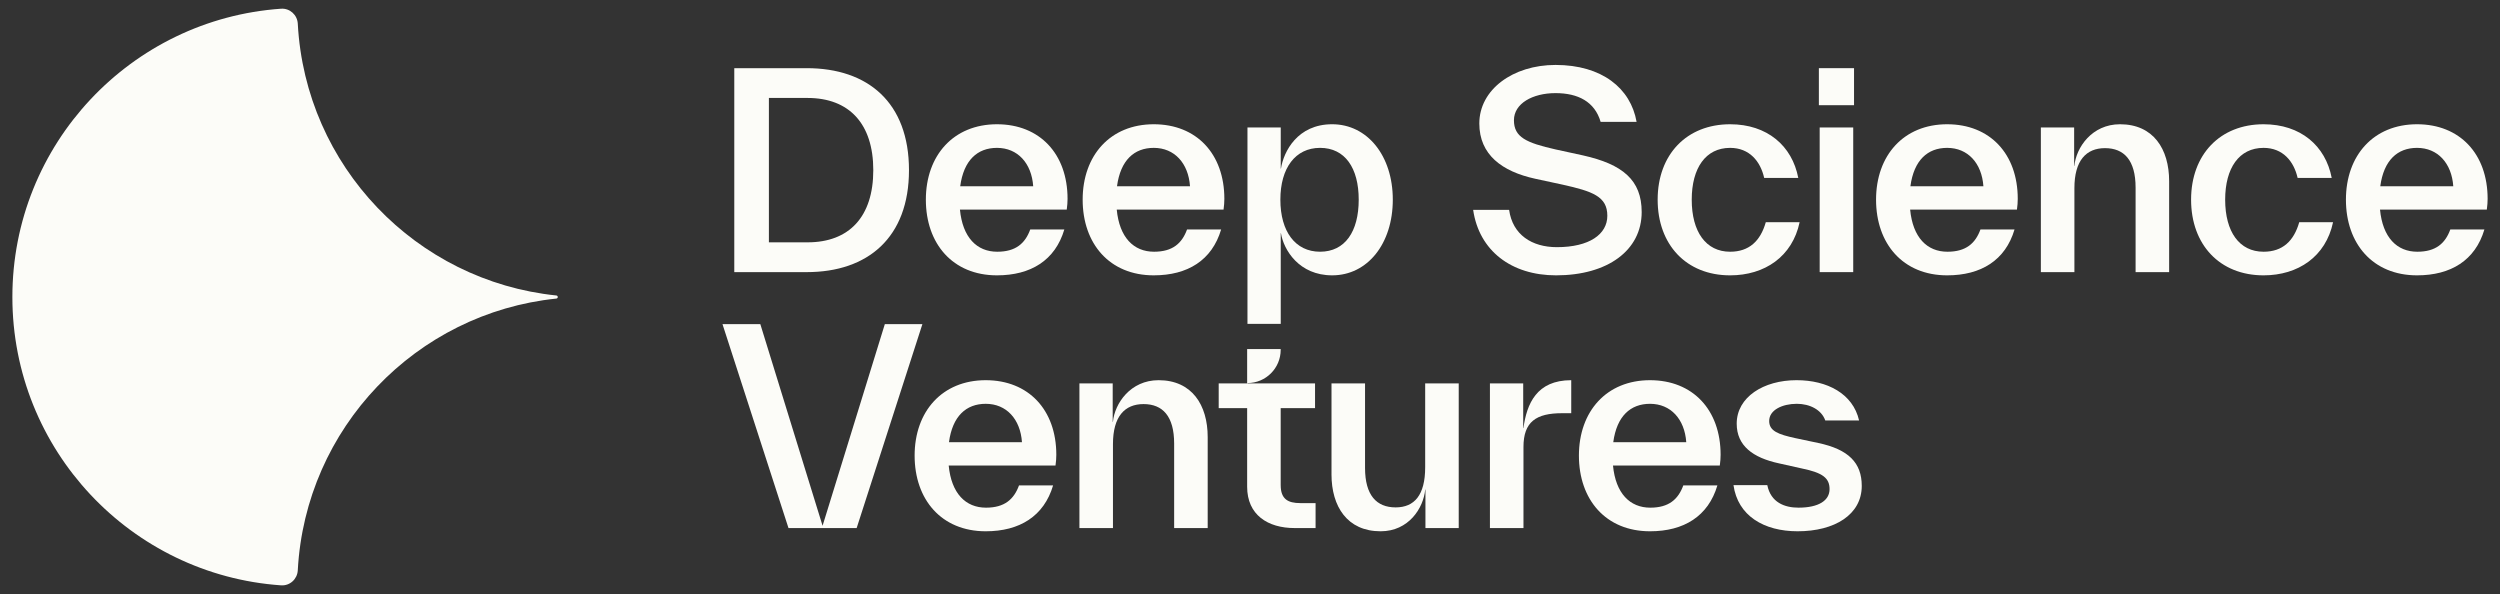
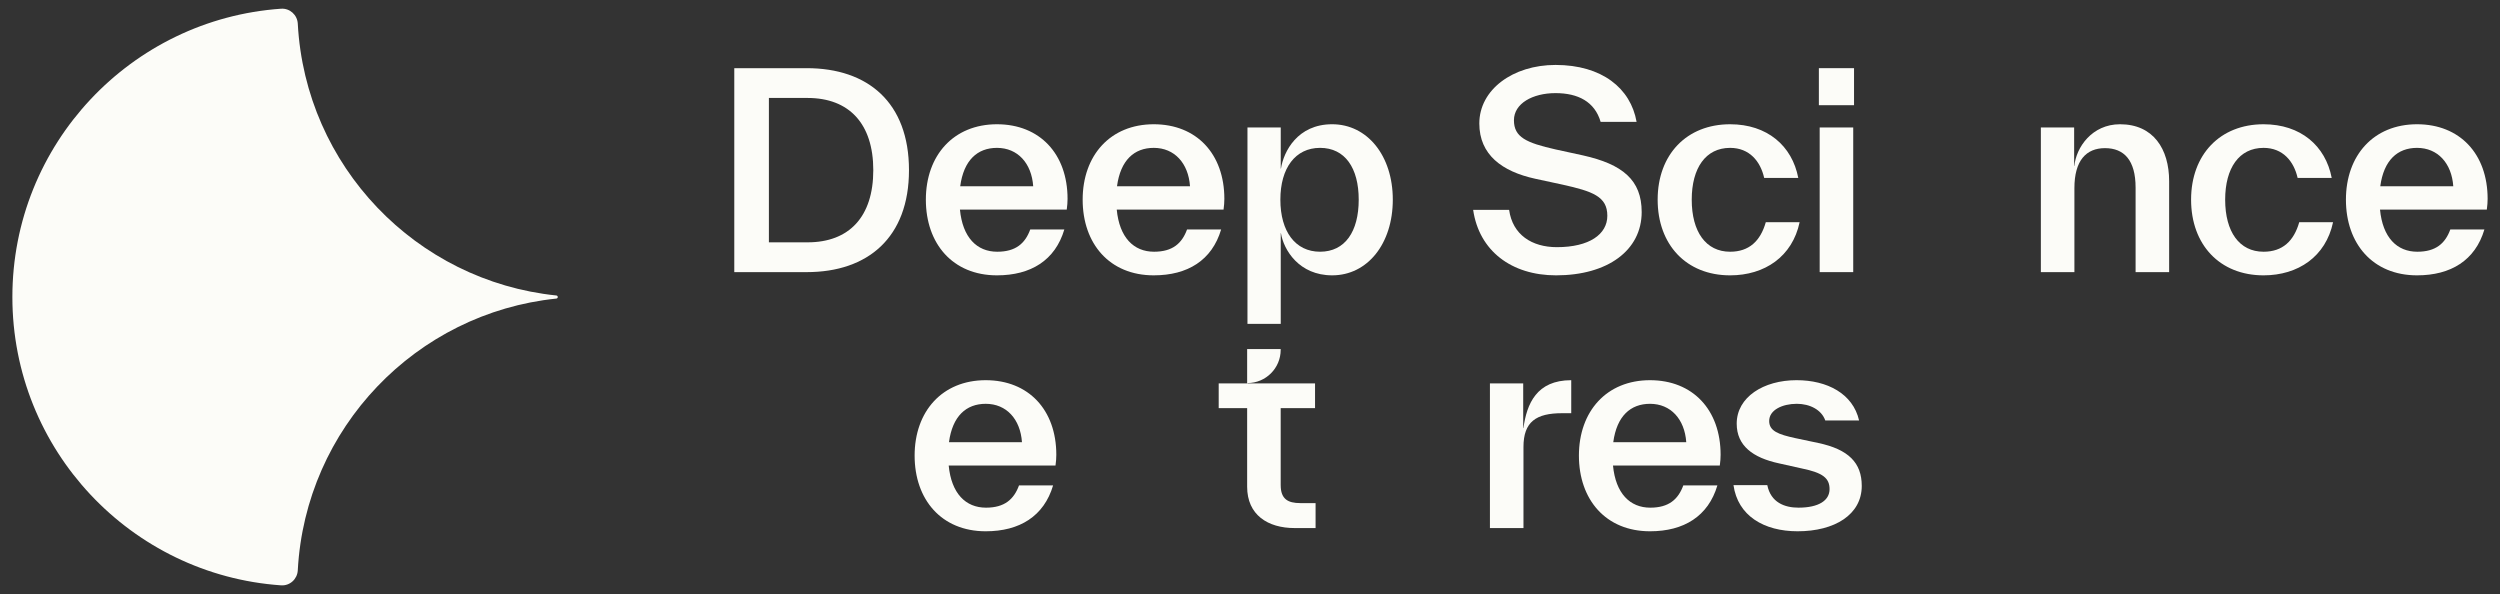
<svg xmlns="http://www.w3.org/2000/svg" id="a" viewBox="0 0 1010 240">
  <rect x="0" y="0" width="1010" height="240" fill="#333333" stroke="none" />
  <defs>
    <style>.b{fill:#fcfcf8;}</style>
  </defs>
  <path class="b" d="M224.778,119.378c-56.721-5.853-101.396-52.306-104.474-109.807-.19-3.55-3.21-6.295-6.756-6.048C52.895,7.744,5,58.275,5,120s47.895,112.256,108.547,116.477c3.546,.247,6.566-2.498,6.756-6.048,3.078-57.5,47.753-103.954,104.474-109.807,.32-.033,.563-.301,.563-.622s-.243-.589-.563-.622Z" />
  <path class="b" d="M367.23,68.738c0-27.321-16.588-41.199-41.308-41.199h-29.273V109.937h29.273c24.719,0,41.308-13.987,41.308-41.2Zm-56.595-29.164h15.613c16.805,0,26.562,10.408,26.562,29.164,0,18.866-9.757,29.165-26.562,29.165h-15.613V39.573Z" />
  <path class="b" d="M402.778,50.198c-17.564,0-28.731,12.577-28.731,30.466,0,17.781,10.842,30.574,28.731,30.574,13.661,0,23.527-6.071,27.213-18.539h-13.769c-2.061,5.637-5.855,8.999-13.336,8.999-8.24,0-13.987-5.747-15.071-17.022h43.151c.218-1.519,.326-3.036,.326-4.337,0-18.215-11.275-30.141-28.514-30.141Zm-14.853,25.045c1.409-10.517,6.939-15.504,14.853-15.504,8.349,0,13.987,6.18,14.636,15.504h-29.49Z" />
  <path class="b" d="M466.126,111.238c13.661,0,23.527-6.071,27.213-18.539h-13.769c-2.061,5.637-5.854,8.999-13.335,8.999-8.24,0-13.987-5.747-15.071-17.022h43.151c.218-1.519,.325-3.036,.325-4.337,0-18.215-11.275-30.141-28.514-30.141-17.564,0-28.731,12.577-28.731,30.466,0,17.781,10.842,30.574,28.731,30.574Zm0-51.499c8.349,0,13.986,6.18,14.636,15.504h-29.49c1.409-10.517,6.939-15.504,14.853-15.504Z" />
  <path class="b" d="M517.419,94.197h.085c1.091,6.818,7.349,17.041,20.684,17.041,14.311,0,24.503-12.793,24.503-30.574s-10.301-30.466-24.503-30.466c-14.001,0-19.594,10.993-20.683,17.915h-.086v-16.615h-13.444v79.354h13.444v-36.656Zm15.89-34.458c10.083,0,15.612,8.132,15.612,20.925,0,12.901-5.529,21.033-15.612,21.033-9.975,0-16.04-8.132-16.04-21.033,0-12.793,6.065-20.925,16.04-20.925Z" />
  <path class="b" d="M628.979,99.855c-10.083,0-17.889-4.988-19.298-15.071h-14.529c2.385,16.48,15.395,26.455,33.502,26.455,20.817,0,34.585-10.083,34.585-25.587,0-12.902-7.698-19.299-23.744-22.876l-10.95-2.385c-12.035-2.711-16.914-4.988-16.914-11.818,0-6.722,7.481-10.95,16.805-10.95,9.107,0,15.83,3.469,18.215,11.601h14.529c-2.385-13.553-13.986-22.985-32.743-22.985-17.238,0-30.791,9.974-30.791,23.635,0,12.686,9.215,19.407,22.551,22.334l11.059,2.385c12.142,2.711,18.106,4.771,18.106,12.577,0,7.481-7.264,12.686-20.383,12.686Z" />
  <path class="b" d="M727.042,89.772h-13.661c-2.169,7.589-6.722,11.926-14.42,11.926-9.757,0-15.504-8.023-15.504-21.033,0-12.793,5.638-20.925,15.504-20.925,7.807,0,12.251,5.421,13.769,12.143h13.77c-2.494-13.011-12.577-21.684-27.539-21.684-17.564,0-29.273,12.251-29.273,30.466s11.6,30.574,29.273,30.574c13.987,0,25.154-7.589,28.081-21.467Z" />
  <rect class="b" x="734.825" y="27.539" width="14.203" height="14.962" />
  <rect class="b" x="735.151" y="51.499" width="13.552" height="58.438" />
-   <path class="b" d="M786.659,50.198c-17.564,0-28.731,12.577-28.731,30.466,0,17.781,10.842,30.574,28.731,30.574,13.661,0,23.527-6.071,27.213-18.539h-13.769c-2.061,5.637-5.855,8.999-13.336,8.999-8.24,0-13.987-5.747-15.071-17.022h43.151c.218-1.519,.325-3.036,.325-4.337,0-18.215-11.275-30.141-28.514-30.141Zm-14.853,25.045c1.409-10.517,6.939-15.504,14.853-15.504,8.349,0,13.987,6.18,14.636,15.504h-29.49Z" />
  <path class="b" d="M856.491,50.198c-11.367,0-17.745,9.386-18.441,16.83h-.098v-15.529h-13.444v58.438h13.552v-33.936c0-11.167,4.77-16.154,12.36-16.154,7.698,0,12.36,4.878,12.36,15.937v34.152h13.552v-36.754c0-13.011-6.397-22.985-19.841-22.985Z" />
-   <path class="b" d="M468.068,153.597c-11.367,0-17.745,9.386-18.441,16.83h-.098v-15.529h-13.445v58.438h13.552v-33.936c0-11.167,4.77-16.154,12.36-16.154,7.698,0,12.36,4.878,12.36,15.937v34.152h13.552v-36.754c0-13.011-6.397-22.985-19.841-22.985Z" />
-   <path class="b" d="M575.77,188.833c0,11.167-4.344,16.154-11.934,16.154-7.698,0-12.36-4.878-12.36-15.937v-34.152h-13.552v36.754c0,13.011,6.397,22.985,19.841,22.985,11.367,0,17.318-9.386,18.014-16.83h.098v15.529h13.445v-58.438h-13.552v33.936Z" />
  <path class="b" d="M914.471,101.698c-9.757,0-15.504-8.023-15.504-21.033,0-12.793,5.638-20.925,15.504-20.925,7.806,0,12.251,5.421,13.769,12.143h13.77c-2.494-13.011-12.577-21.684-27.539-21.684-17.564,0-29.273,12.251-29.273,30.466s11.6,30.574,29.273,30.574c13.987,0,25.154-7.589,28.081-21.467h-13.661c-2.169,7.589-6.722,11.926-14.42,11.926Z" />
  <path class="b" d="M1005,80.339c0-18.215-11.276-30.141-28.514-30.141-17.564,0-28.731,12.577-28.731,30.466,0,17.781,10.842,30.574,28.731,30.574,13.661,0,23.527-6.071,27.213-18.539h-13.769c-2.061,5.637-5.855,8.999-13.336,8.999-8.24,0-13.987-5.747-15.071-17.022h43.151c.218-1.519,.326-3.036,.326-4.337Zm-43.367-5.096c1.409-10.517,6.939-15.504,14.853-15.504,8.349,0,13.987,6.18,14.637,15.504h-29.49Z" />
-   <polygon class="b" points="357.473 130.937 332.319 212.413 307.167 130.937 291.879 130.937 318.55 213.336 346.089 213.336 372.651 130.937 357.473 130.937" />
  <path class="b" d="M398.238,153.597c-17.564,0-28.731,12.577-28.731,30.466,0,17.78,10.842,30.574,28.731,30.574,13.661,0,23.527-6.071,27.213-18.539h-13.769c-2.061,5.637-5.855,8.999-13.336,8.999-8.24,0-13.987-5.747-15.071-17.022h43.151c.218-1.519,.325-3.036,.325-4.337,0-18.215-11.275-30.141-28.514-30.141Zm-14.853,25.045c1.409-10.517,6.939-15.504,14.853-15.504,8.348,0,13.986,6.18,14.636,15.504h-29.49Z" />
  <path class="b" d="M517.397,195.989v-31.116h13.878v-9.975h-27.301v-.142c7.413,0,13.423-6.01,13.423-13.423v-.313h-13.552v13.878h-11.493v9.975h11.493v31.767c0,11.384,8.348,16.696,19.19,16.696h8.458v-10.083h-6.18c-4.988,0-7.915-1.626-7.915-7.264Z" />
  <path class="b" d="M615.474,172.933h-.1v-18.035h-13.444v58.438h13.552v-32.742c0-10.192,5.096-13.661,15.613-13.661h3.686v-13.336c-14.01,0-17.972,9.541-19.307,19.336Z" />
  <path class="b" d="M666.612,153.597c-17.564,0-28.731,12.577-28.731,30.466,0,17.78,10.842,30.574,28.731,30.574,13.661,0,23.527-6.071,27.213-18.539h-13.769c-2.061,5.637-5.855,8.999-13.336,8.999-8.24,0-13.987-5.747-15.071-17.022h43.151c.218-1.519,.325-3.036,.325-4.337,0-18.215-11.275-30.141-28.514-30.141Zm-14.853,25.045c1.409-10.517,6.939-15.504,14.853-15.504,8.349,0,13.987,6.18,14.636,15.504h-29.49Z" />
  <path class="b" d="M734.59,178.967l-9.216-1.952c-7.047-1.518-10.625-2.927-10.625-6.939,0-4.445,5.312-6.939,11.167-6.939,5.205,0,9.975,2.385,11.492,6.722h13.661c-2.494-10.842-12.902-16.263-25.261-16.263-13.336,0-24.178,6.83-24.178,17.564,0,8.891,6.506,13.769,17.131,16.046l9.216,2.06c8.457,1.735,11.167,3.904,11.167,8.349,0,4.554-4.337,7.481-12.577,7.481-5.529,0-11.167-2.06-12.577-9.107h-13.661c1.735,12.36,12.251,18.648,25.912,18.648,14.962,0,25.912-6.722,25.912-18.323,0-9.324-5.312-14.745-17.564-17.347Z" />
</svg>